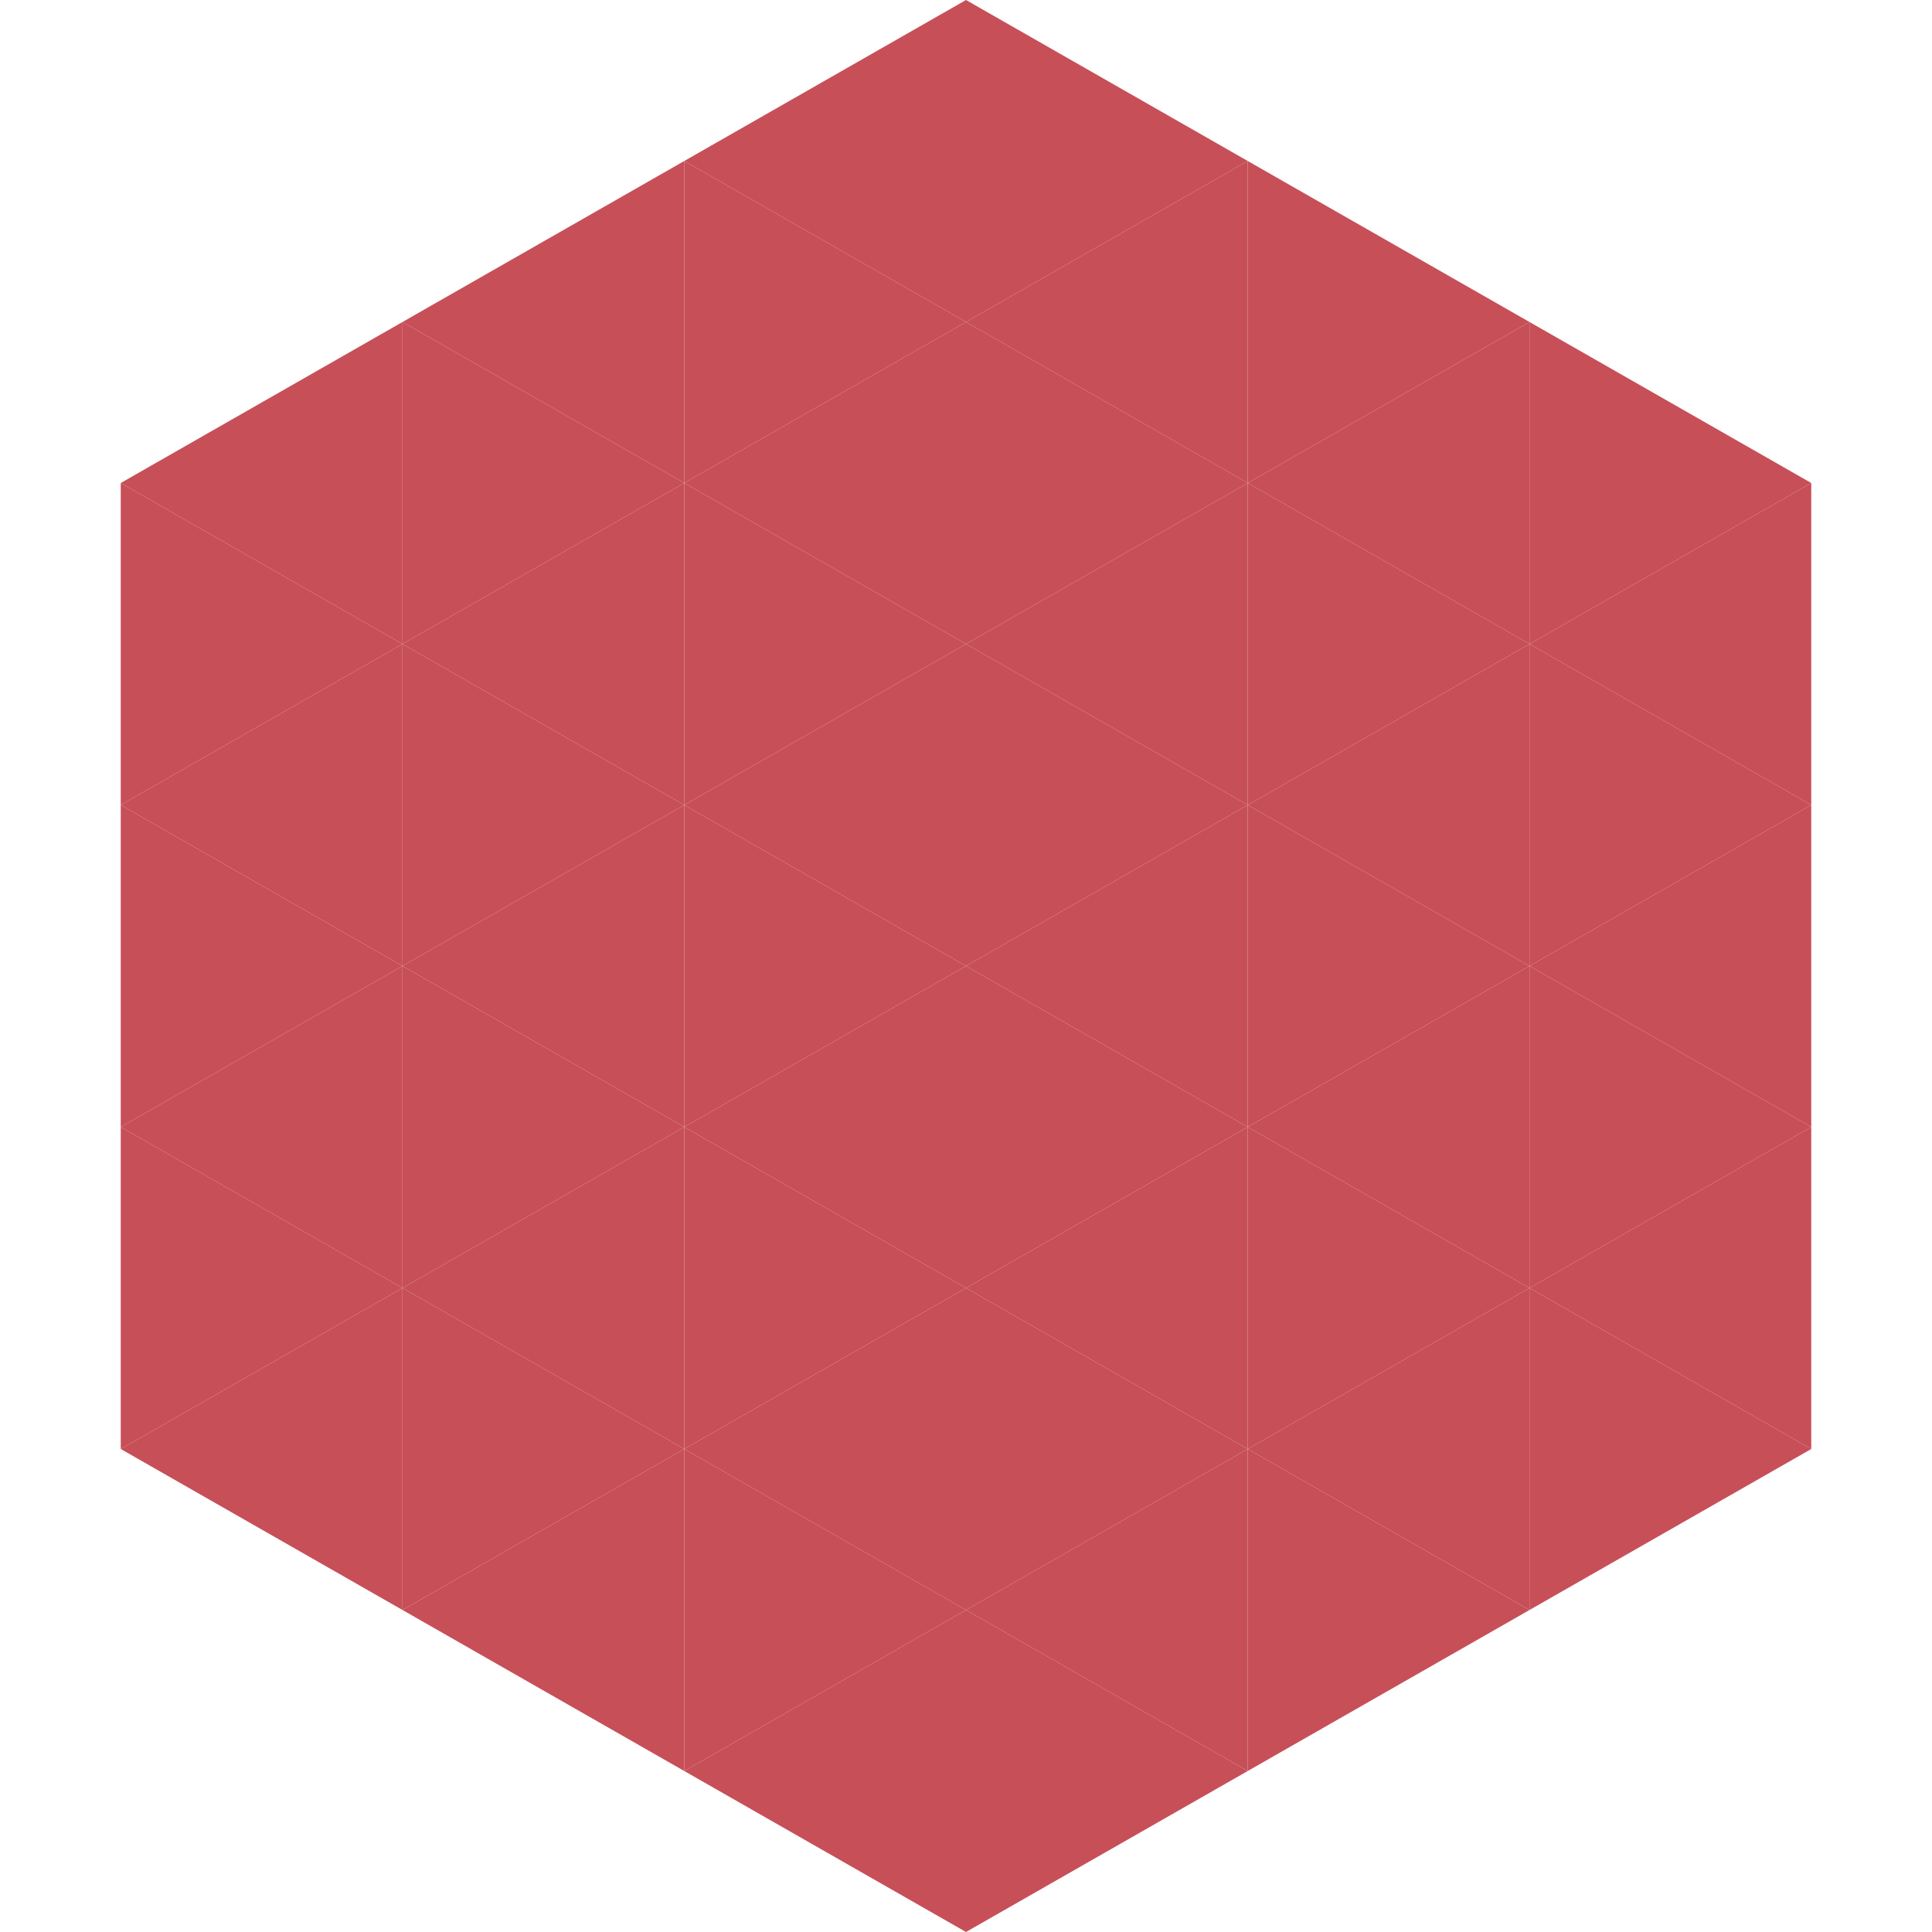
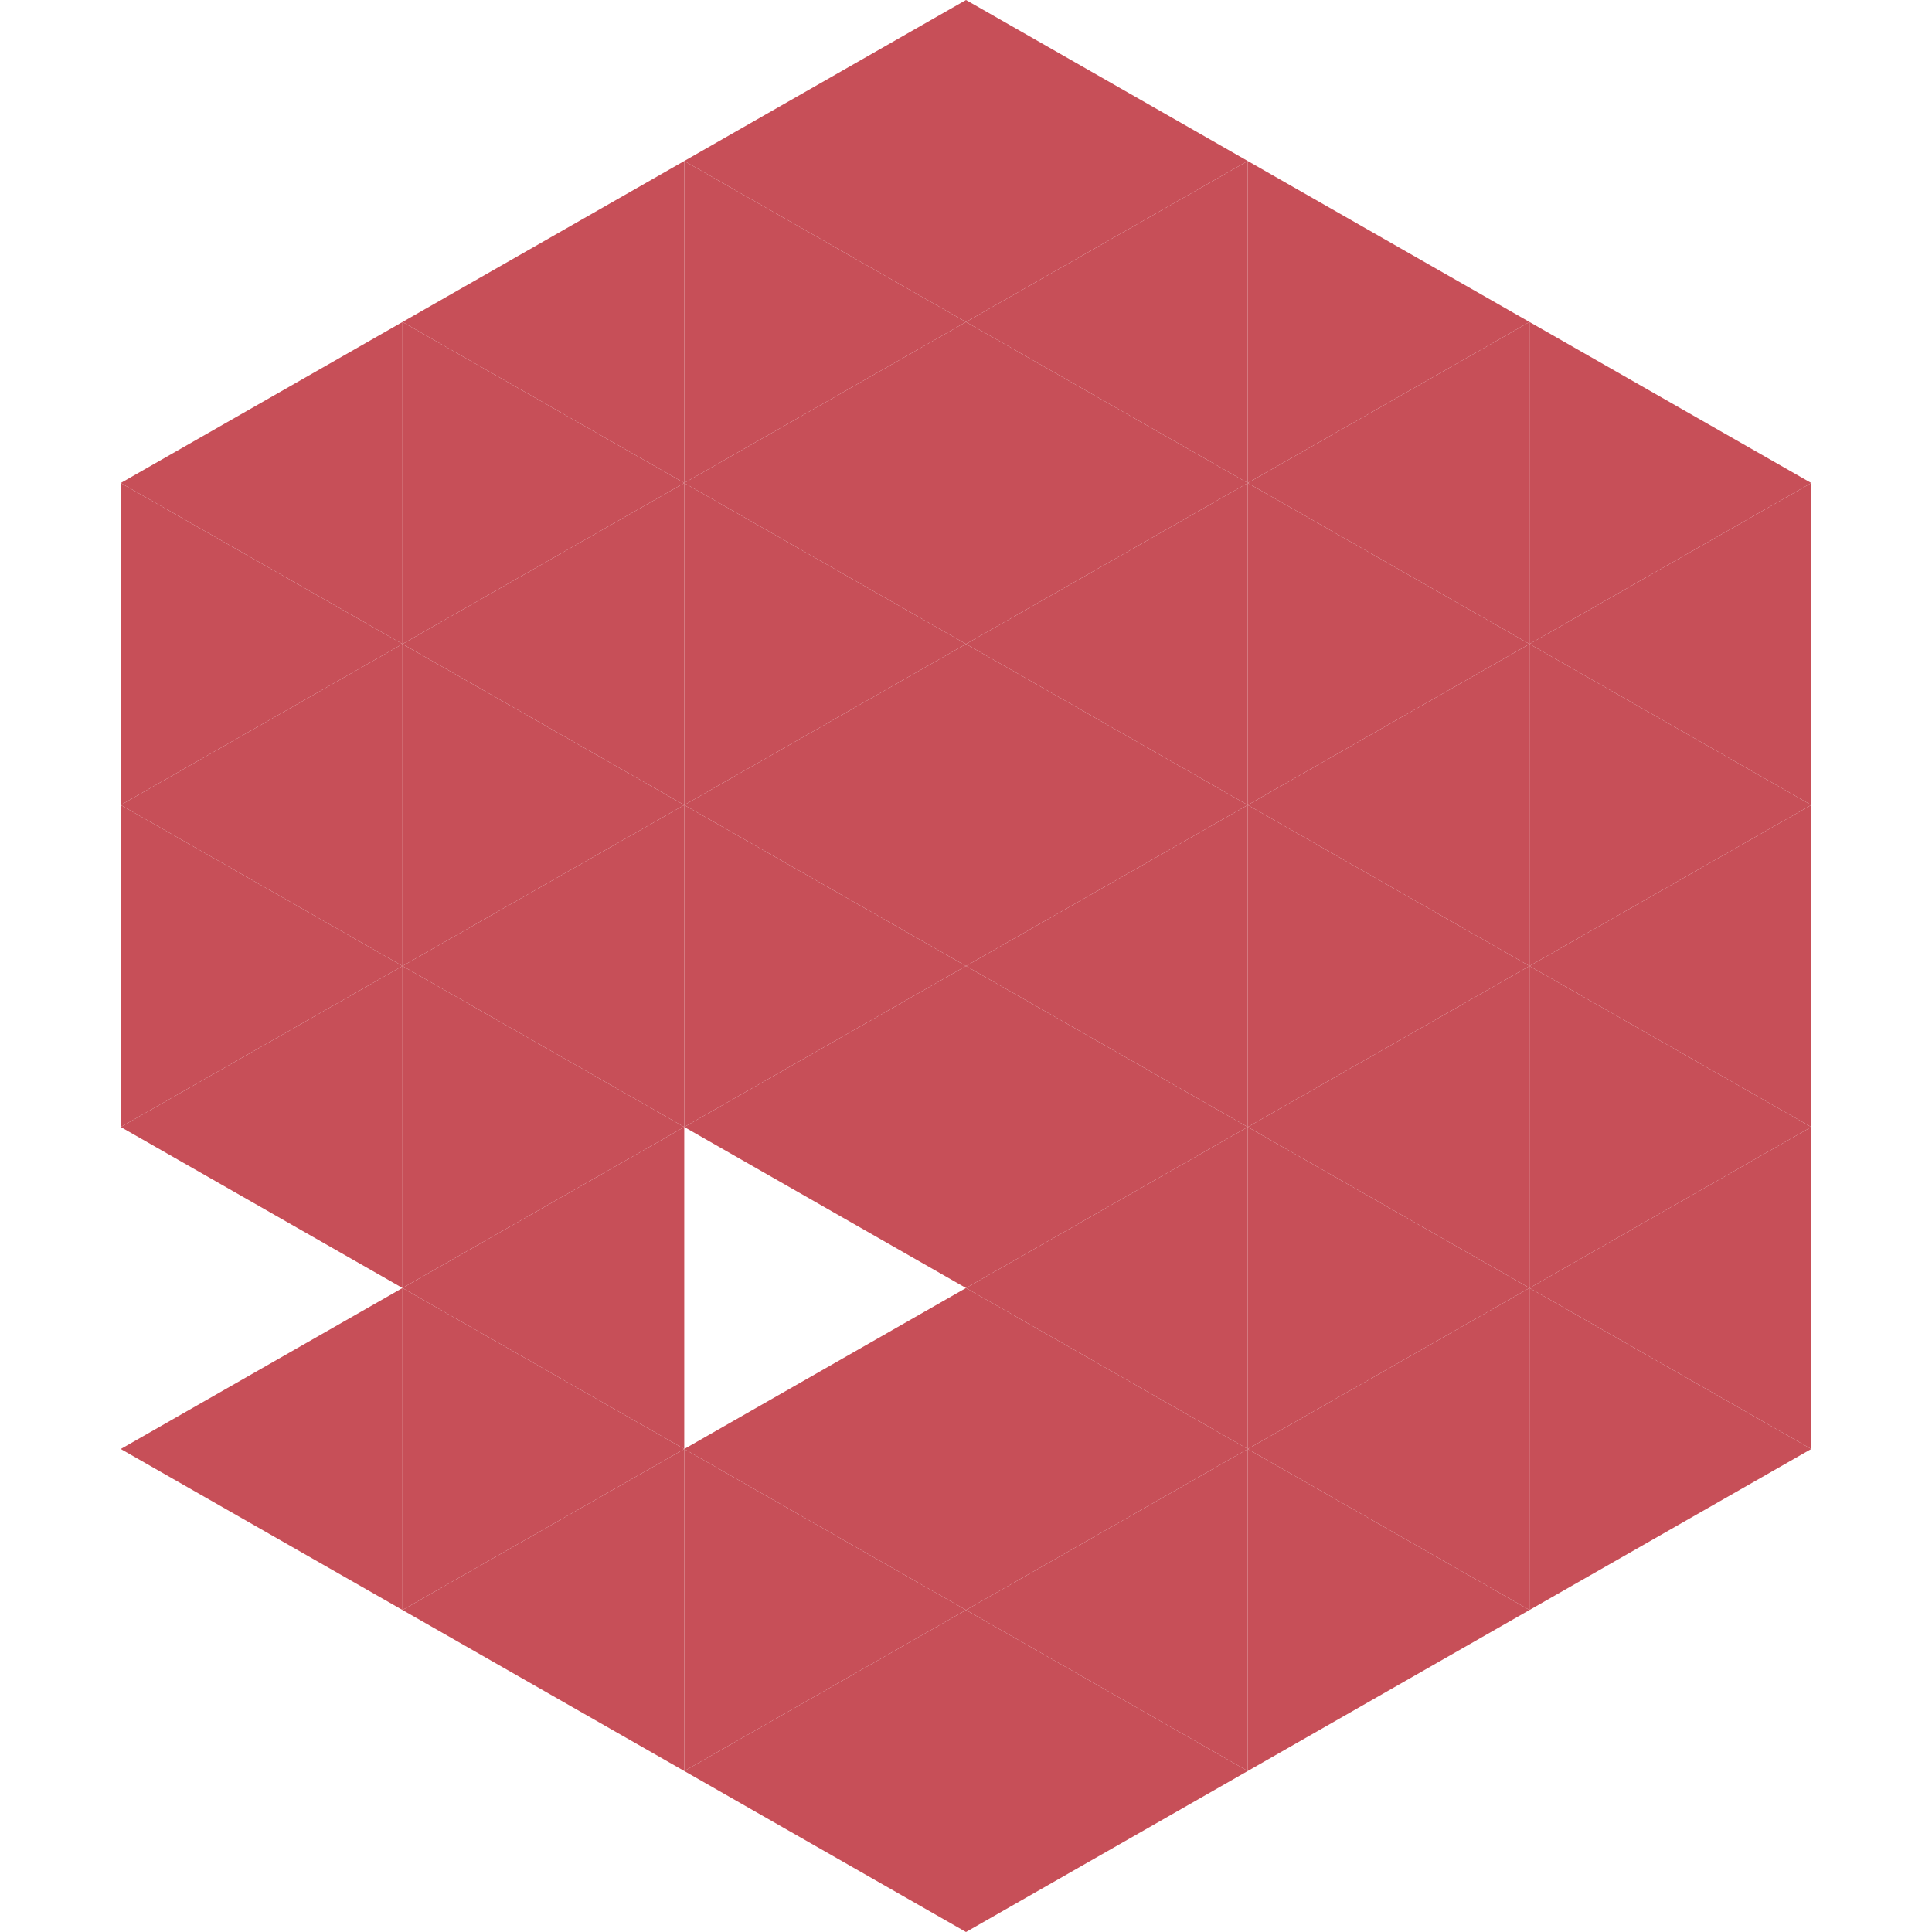
<svg xmlns="http://www.w3.org/2000/svg" width="240" height="240">
  <polygon points="50,40 15,60 50,80" style="fill:rgb(199,79,88)" />
  <polygon points="190,40 225,60 190,80" style="fill:rgb(199,79,88)" />
  <polygon points="15,60 50,80 15,100" style="fill:rgb(199,79,88)" />
  <polygon points="225,60 190,80 225,100" style="fill:rgb(199,79,88)" />
  <polygon points="50,80 15,100 50,120" style="fill:rgb(199,79,88)" />
  <polygon points="190,80 225,100 190,120" style="fill:rgb(199,79,88)" />
  <polygon points="15,100 50,120 15,140" style="fill:rgb(199,79,88)" />
  <polygon points="225,100 190,120 225,140" style="fill:rgb(199,79,88)" />
  <polygon points="50,120 15,140 50,160" style="fill:rgb(199,79,88)" />
  <polygon points="190,120 225,140 190,160" style="fill:rgb(199,79,88)" />
-   <polygon points="15,140 50,160 15,180" style="fill:rgb(199,79,88)" />
  <polygon points="225,140 190,160 225,180" style="fill:rgb(199,79,88)" />
  <polygon points="50,160 15,180 50,200" style="fill:rgb(199,79,88)" />
  <polygon points="190,160 225,180 190,200" style="fill:rgb(199,79,88)" />
  <polygon points="15,180 50,200 15,220" style="fill:rgb(255,255,255); fill-opacity:0" />
  <polygon points="225,180 190,200 225,220" style="fill:rgb(255,255,255); fill-opacity:0" />
  <polygon points="50,0 85,20 50,40" style="fill:rgb(255,255,255); fill-opacity:0" />
  <polygon points="190,0 155,20 190,40" style="fill:rgb(255,255,255); fill-opacity:0" />
  <polygon points="85,20 50,40 85,60" style="fill:rgb(199,79,88)" />
  <polygon points="155,20 190,40 155,60" style="fill:rgb(199,79,88)" />
  <polygon points="50,40 85,60 50,80" style="fill:rgb(199,79,88)" />
  <polygon points="190,40 155,60 190,80" style="fill:rgb(199,79,88)" />
  <polygon points="85,60 50,80 85,100" style="fill:rgb(199,79,88)" />
  <polygon points="155,60 190,80 155,100" style="fill:rgb(199,79,88)" />
  <polygon points="50,80 85,100 50,120" style="fill:rgb(199,79,88)" />
  <polygon points="190,80 155,100 190,120" style="fill:rgb(199,79,88)" />
  <polygon points="85,100 50,120 85,140" style="fill:rgb(199,79,88)" />
  <polygon points="155,100 190,120 155,140" style="fill:rgb(199,79,88)" />
  <polygon points="50,120 85,140 50,160" style="fill:rgb(199,79,88)" />
  <polygon points="190,120 155,140 190,160" style="fill:rgb(199,79,88)" />
  <polygon points="85,140 50,160 85,180" style="fill:rgb(199,79,88)" />
  <polygon points="155,140 190,160 155,180" style="fill:rgb(199,79,88)" />
  <polygon points="50,160 85,180 50,200" style="fill:rgb(199,79,88)" />
  <polygon points="190,160 155,180 190,200" style="fill:rgb(199,79,88)" />
  <polygon points="85,180 50,200 85,220" style="fill:rgb(199,79,88)" />
  <polygon points="155,180 190,200 155,220" style="fill:rgb(199,79,88)" />
  <polygon points="120,0 85,20 120,40" style="fill:rgb(199,79,88)" />
  <polygon points="120,0 155,20 120,40" style="fill:rgb(199,79,88)" />
  <polygon points="85,20 120,40 85,60" style="fill:rgb(199,79,88)" />
  <polygon points="155,20 120,40 155,60" style="fill:rgb(199,79,88)" />
  <polygon points="120,40 85,60 120,80" style="fill:rgb(199,79,88)" />
  <polygon points="120,40 155,60 120,80" style="fill:rgb(199,79,88)" />
  <polygon points="85,60 120,80 85,100" style="fill:rgb(199,79,88)" />
  <polygon points="155,60 120,80 155,100" style="fill:rgb(199,79,88)" />
  <polygon points="120,80 85,100 120,120" style="fill:rgb(199,79,88)" />
  <polygon points="120,80 155,100 120,120" style="fill:rgb(199,79,88)" />
  <polygon points="85,100 120,120 85,140" style="fill:rgb(199,79,88)" />
  <polygon points="155,100 120,120 155,140" style="fill:rgb(199,79,88)" />
  <polygon points="120,120 85,140 120,160" style="fill:rgb(199,79,88)" />
  <polygon points="120,120 155,140 120,160" style="fill:rgb(199,79,88)" />
-   <polygon points="85,140 120,160 85,180" style="fill:rgb(199,79,88)" />
  <polygon points="155,140 120,160 155,180" style="fill:rgb(199,79,88)" />
  <polygon points="120,160 85,180 120,200" style="fill:rgb(199,79,88)" />
  <polygon points="120,160 155,180 120,200" style="fill:rgb(199,79,88)" />
  <polygon points="85,180 120,200 85,220" style="fill:rgb(199,79,88)" />
  <polygon points="155,180 120,200 155,220" style="fill:rgb(199,79,88)" />
  <polygon points="120,200 85,220 120,240" style="fill:rgb(199,79,88)" />
  <polygon points="120,200 155,220 120,240" style="fill:rgb(199,79,88)" />
  <polygon points="85,220 120,240 85,260" style="fill:rgb(255,255,255); fill-opacity:0" />
  <polygon points="155,220 120,240 155,260" style="fill:rgb(255,255,255); fill-opacity:0" />
</svg>